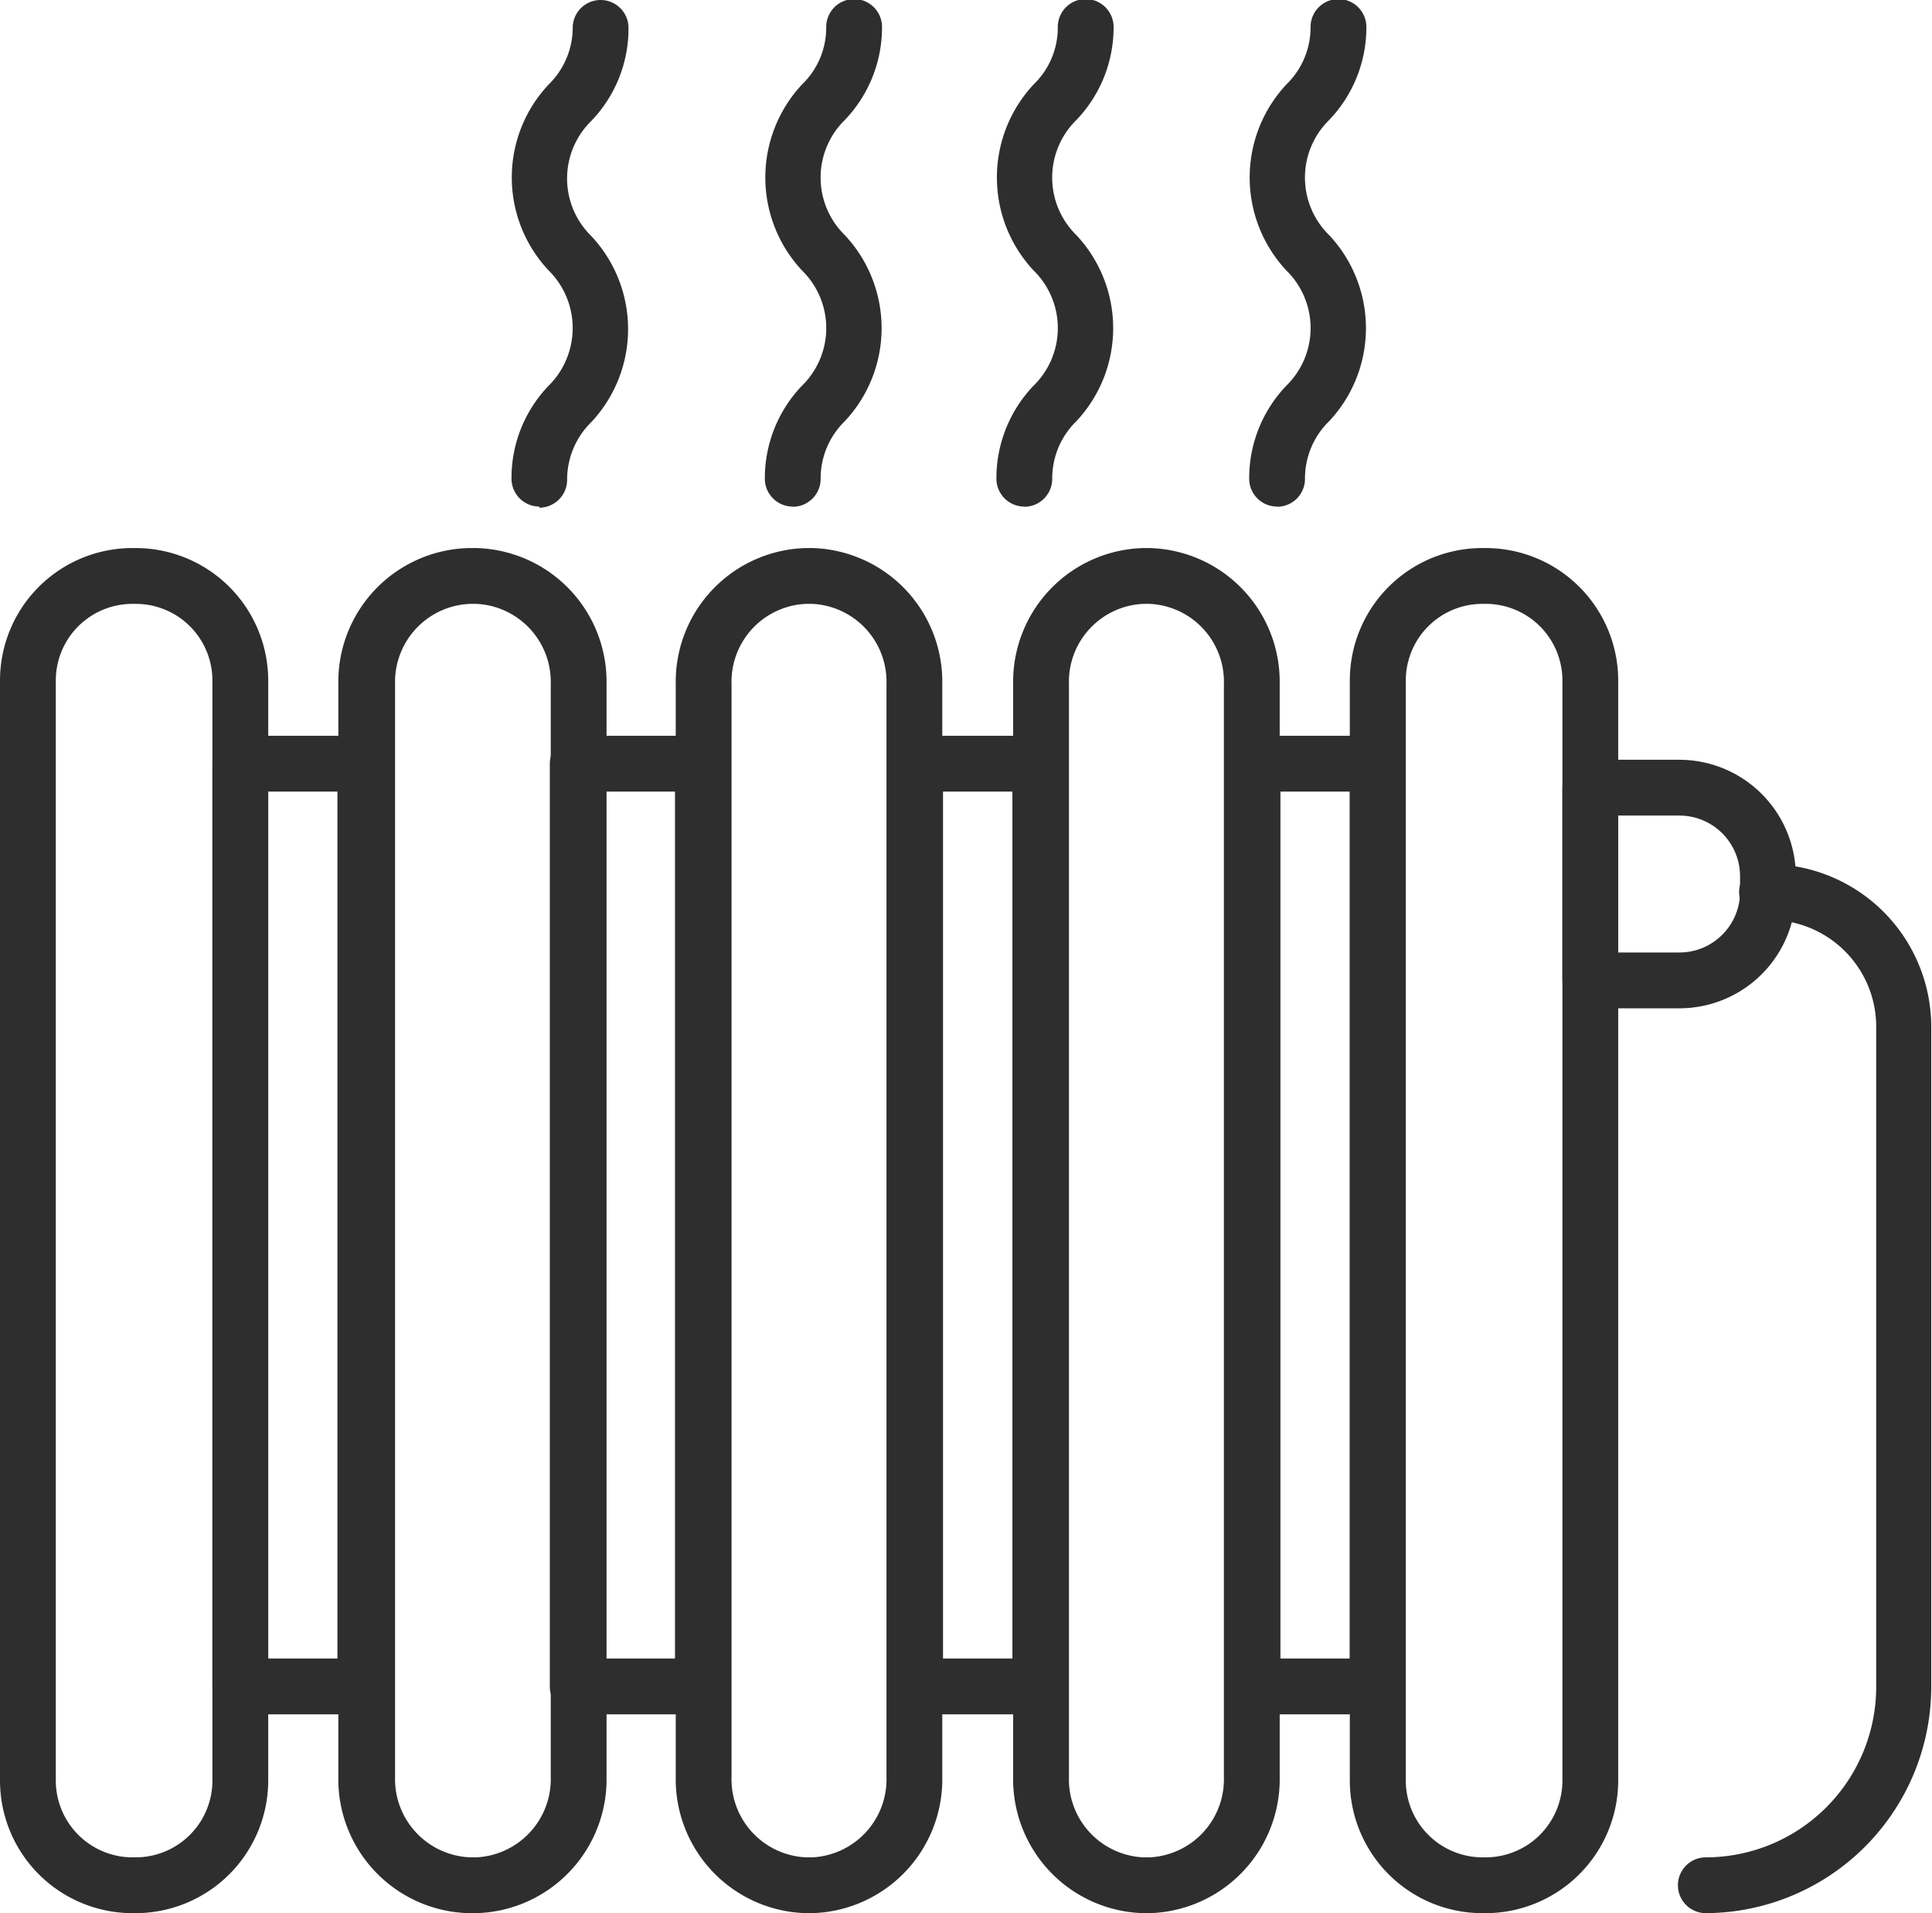
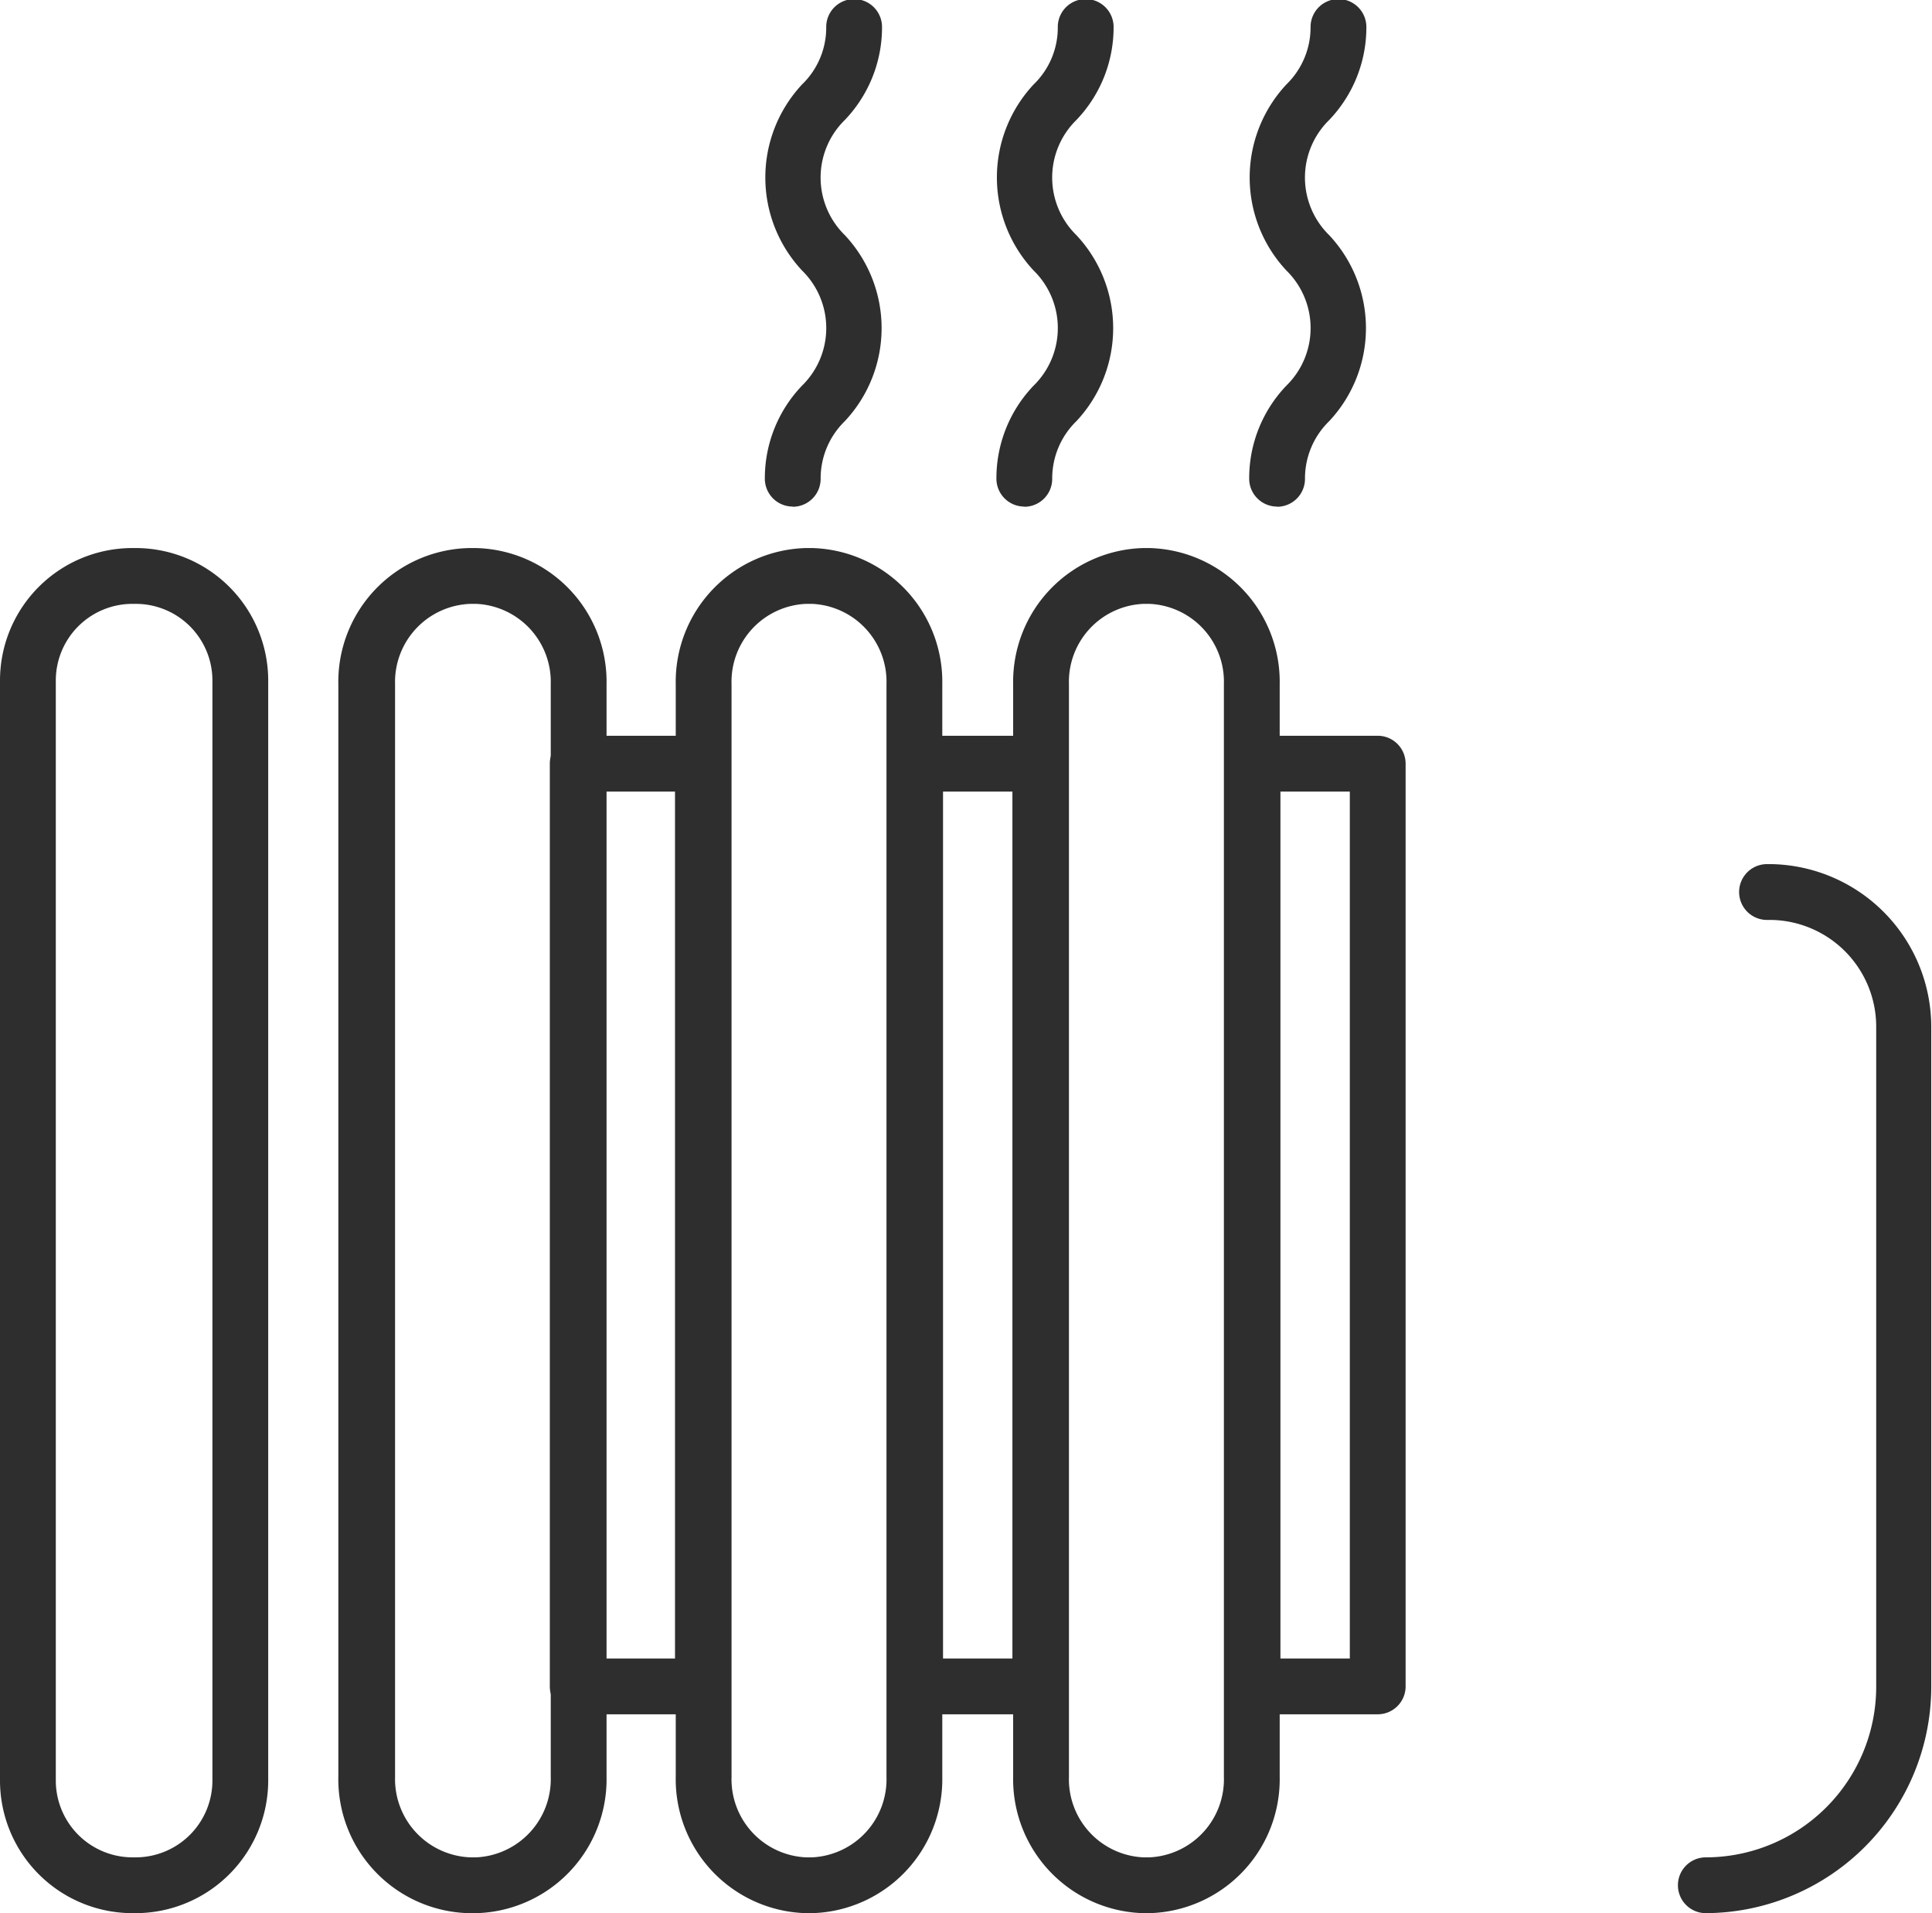
<svg xmlns="http://www.w3.org/2000/svg" viewBox="0 0 103.87 102.84">
  <clipPath id="a">
    <path d="m0 0h103.88v102.84h-103.88z" />
  </clipPath>
  <g clip-path="url(#a)" fill="#2e2e2e">
    <path d="m7.3 102.84h-.18a7.13 7.13 0 0 1 -7.12-7.12v-59.15a7.12 7.12 0 0 1 7.12-7.11h.18a7.13 7.13 0 0 1 7.12 7.11v59.15a7.14 7.14 0 0 1 -7.12 7.12m-.18-70.38a4.12 4.12 0 0 0 -4.12 4.11v59.15a4.13 4.13 0 0 0 4.12 4.12h.18a4.13 4.13 0 0 0 4.12-4.12v-59.15a4.12 4.12 0 0 0 -4.12-4.11z" />
-     <path d="m79.87 102.84h-.18a7.13 7.13 0 0 1 -7.12-7.12v-59.15a7.12 7.12 0 0 1 7.12-7.11h.18a7.13 7.13 0 0 1 7.13 7.11v59.15a7.14 7.14 0 0 1 -7.12 7.12m-.18-70.38a4.12 4.12 0 0 0 -4.12 4.11v59.15a4.13 4.13 0 0 0 4.12 4.12h.18a4.13 4.13 0 0 0 4.12-4.12v-59.15a4.12 4.12 0 0 0 -4.12-4.11z" />
-     <path d="m90.28 54.2h-4.79a1.5 1.5 0 0 1 -1.49-1.5v-10.36a1.5 1.5 0 0 1 1.5-1.5h4.79a6.27 6.27 0 0 1 6.26 6.26v.84a6.26 6.26 0 0 1 -6.26 6.26m-3.29-3h3.29a3.26 3.26 0 0 0 3.26-3.26v-.84a3.26 3.26 0 0 0 -3.26-3.26h-3.29z" />
    <path d="m55.93 92.15h-6.73a1.5 1.5 0 0 1 -1.5-1.5v-49.6a1.5 1.5 0 0 1 1.5-1.5h6.73a1.5 1.5 0 0 1 1.5 1.5v49.6a1.5 1.5 0 0 1 -1.5 1.5m-5.23-3h3.73v-46.6h-3.73z" />
-     <path d="m19.64 92.15h-6.72a1.5 1.5 0 0 1 -1.5-1.5v-49.6a1.5 1.5 0 0 1 1.5-1.5h6.72a1.5 1.5 0 0 1 1.5 1.5v49.6a1.5 1.5 0 0 1 -1.5 1.5m-5.22-3h3.72v-46.6h-3.72z" />
    <path d="m37.78 92.15h-6.72a1.5 1.5 0 0 1 -1.5-1.5v-49.6a1.5 1.5 0 0 1 1.5-1.5h6.72a1.5 1.5 0 0 1 1.5 1.5v49.6a1.5 1.5 0 0 1 -1.5 1.5m-5.22-3h3.73v-46.6h-3.73z" />
    <path d="m74.07 92.15h-6.73a1.5 1.5 0 0 1 -1.5-1.5v-49.6a1.5 1.5 0 0 1 1.5-1.5h6.73a1.5 1.5 0 0 1 1.5 1.5v49.6a1.5 1.5 0 0 1 -1.5 1.5m-5.23-3h3.73v-46.6h-3.73z" />
    <path d="m25.51 102.84h-.32a7.2 7.2 0 0 1 -7-7.33v-58.73a7.19 7.19 0 0 1 7.05-7.32h.32a7.19 7.19 0 0 1 7.05 7.32v58.73a7.2 7.2 0 0 1 -7 7.33m-.32-70.38a4.2 4.2 0 0 0 -4.05 4.32v58.73a4.21 4.21 0 0 0 4.05 4.33h.32a4.21 4.21 0 0 0 4-4.33v-58.73a4.2 4.2 0 0 0 -4-4.32z" />
    <path d="m43.66 102.84h-.33a7.2 7.2 0 0 1 -7-7.33v-58.73a7.19 7.19 0 0 1 7-7.32h.33a7.19 7.19 0 0 1 7 7.32v58.73a7.2 7.2 0 0 1 -7 7.33m-.33-70.38a4.19 4.19 0 0 0 -4 4.32v58.73a4.2 4.2 0 0 0 4 4.33h.33a4.2 4.2 0 0 0 4-4.33v-58.73a4.19 4.19 0 0 0 -4-4.32z" />
    <path d="m61.8 102.84h-.33a7.2 7.2 0 0 1 -7-7.33v-58.73a7.19 7.19 0 0 1 7-7.32h.33a7.19 7.19 0 0 1 7 7.32v58.73a7.2 7.2 0 0 1 -7 7.33m-.33-70.38a4.19 4.19 0 0 0 -4 4.32v58.73a4.2 4.2 0 0 0 4 4.33h.33a4.2 4.2 0 0 0 4-4.33v-58.73a4.19 4.19 0 0 0 -4-4.32z" />
    <path d="m91.71 102.84a1.5 1.5 0 0 1 0-3 9.17 9.17 0 0 0 9.16-9.17v-35.49a5.74 5.74 0 0 0 -5.64-5.73h-.23a1.5 1.5 0 0 1 0-3h.24a8.76 8.76 0 0 1 8.59 8.73v35.49a12.18 12.18 0 0 1 -12.16 12.17" />
-     <path d="m29 27.23a1.5 1.5 0 0 1 -1.5-1.5 7.15 7.15 0 0 1 2-5 4.36 4.36 0 0 0 0-6.19 7.29 7.29 0 0 1 0-10 4.28 4.28 0 0 0 1.29-3.04 1.5 1.5 0 0 1 3 0 7.15 7.15 0 0 1 -2 5 4.33 4.33 0 0 0 0 6.19 7.31 7.31 0 0 1 0 10 4.33 4.33 0 0 0 -1.3 3.1 1.5 1.5 0 0 1 -1.5 1.5" />
    <path d="m42.62 27.23a1.5 1.5 0 0 1 -1.5-1.5 7.19 7.19 0 0 1 2-5 4.33 4.33 0 0 0 0-6.19 7.32 7.32 0 0 1 0-10 4.24 4.24 0 0 0 1.3-3.09 1.5 1.5 0 0 1 3 0 7.19 7.19 0 0 1 -2 5 4.33 4.33 0 0 0 0 6.19 7.31 7.31 0 0 1 0 10 4.29 4.29 0 0 0 -1.3 3.1 1.5 1.5 0 0 1 -1.5 1.5" />
    <path d="m55.07 27.23a1.5 1.5 0 0 1 -1.5-1.5 7.19 7.19 0 0 1 2-5 4.33 4.33 0 0 0 0-6.19 7.32 7.32 0 0 1 0-10 4.24 4.24 0 0 0 1.3-3.09 1.5 1.5 0 0 1 3 0 7.19 7.19 0 0 1 -2 5 4.33 4.33 0 0 0 0 6.19 7.31 7.31 0 0 1 0 10 4.29 4.29 0 0 0 -1.3 3.1 1.5 1.5 0 0 1 -1.5 1.5" />
    <path d="m68.66 27.23a1.5 1.5 0 0 1 -1.5-1.5 7.19 7.19 0 0 1 2-5 4.33 4.33 0 0 0 0-6.19 7.32 7.32 0 0 1 0-10 4.28 4.28 0 0 0 1.3-3.09 1.5 1.5 0 0 1 3 0 7.19 7.19 0 0 1 -2 5 4.33 4.33 0 0 0 0 6.19 7.31 7.31 0 0 1 0 10 4.29 4.29 0 0 0 -1.3 3.1 1.5 1.5 0 0 1 -1.5 1.5" />
  </g>
</svg>